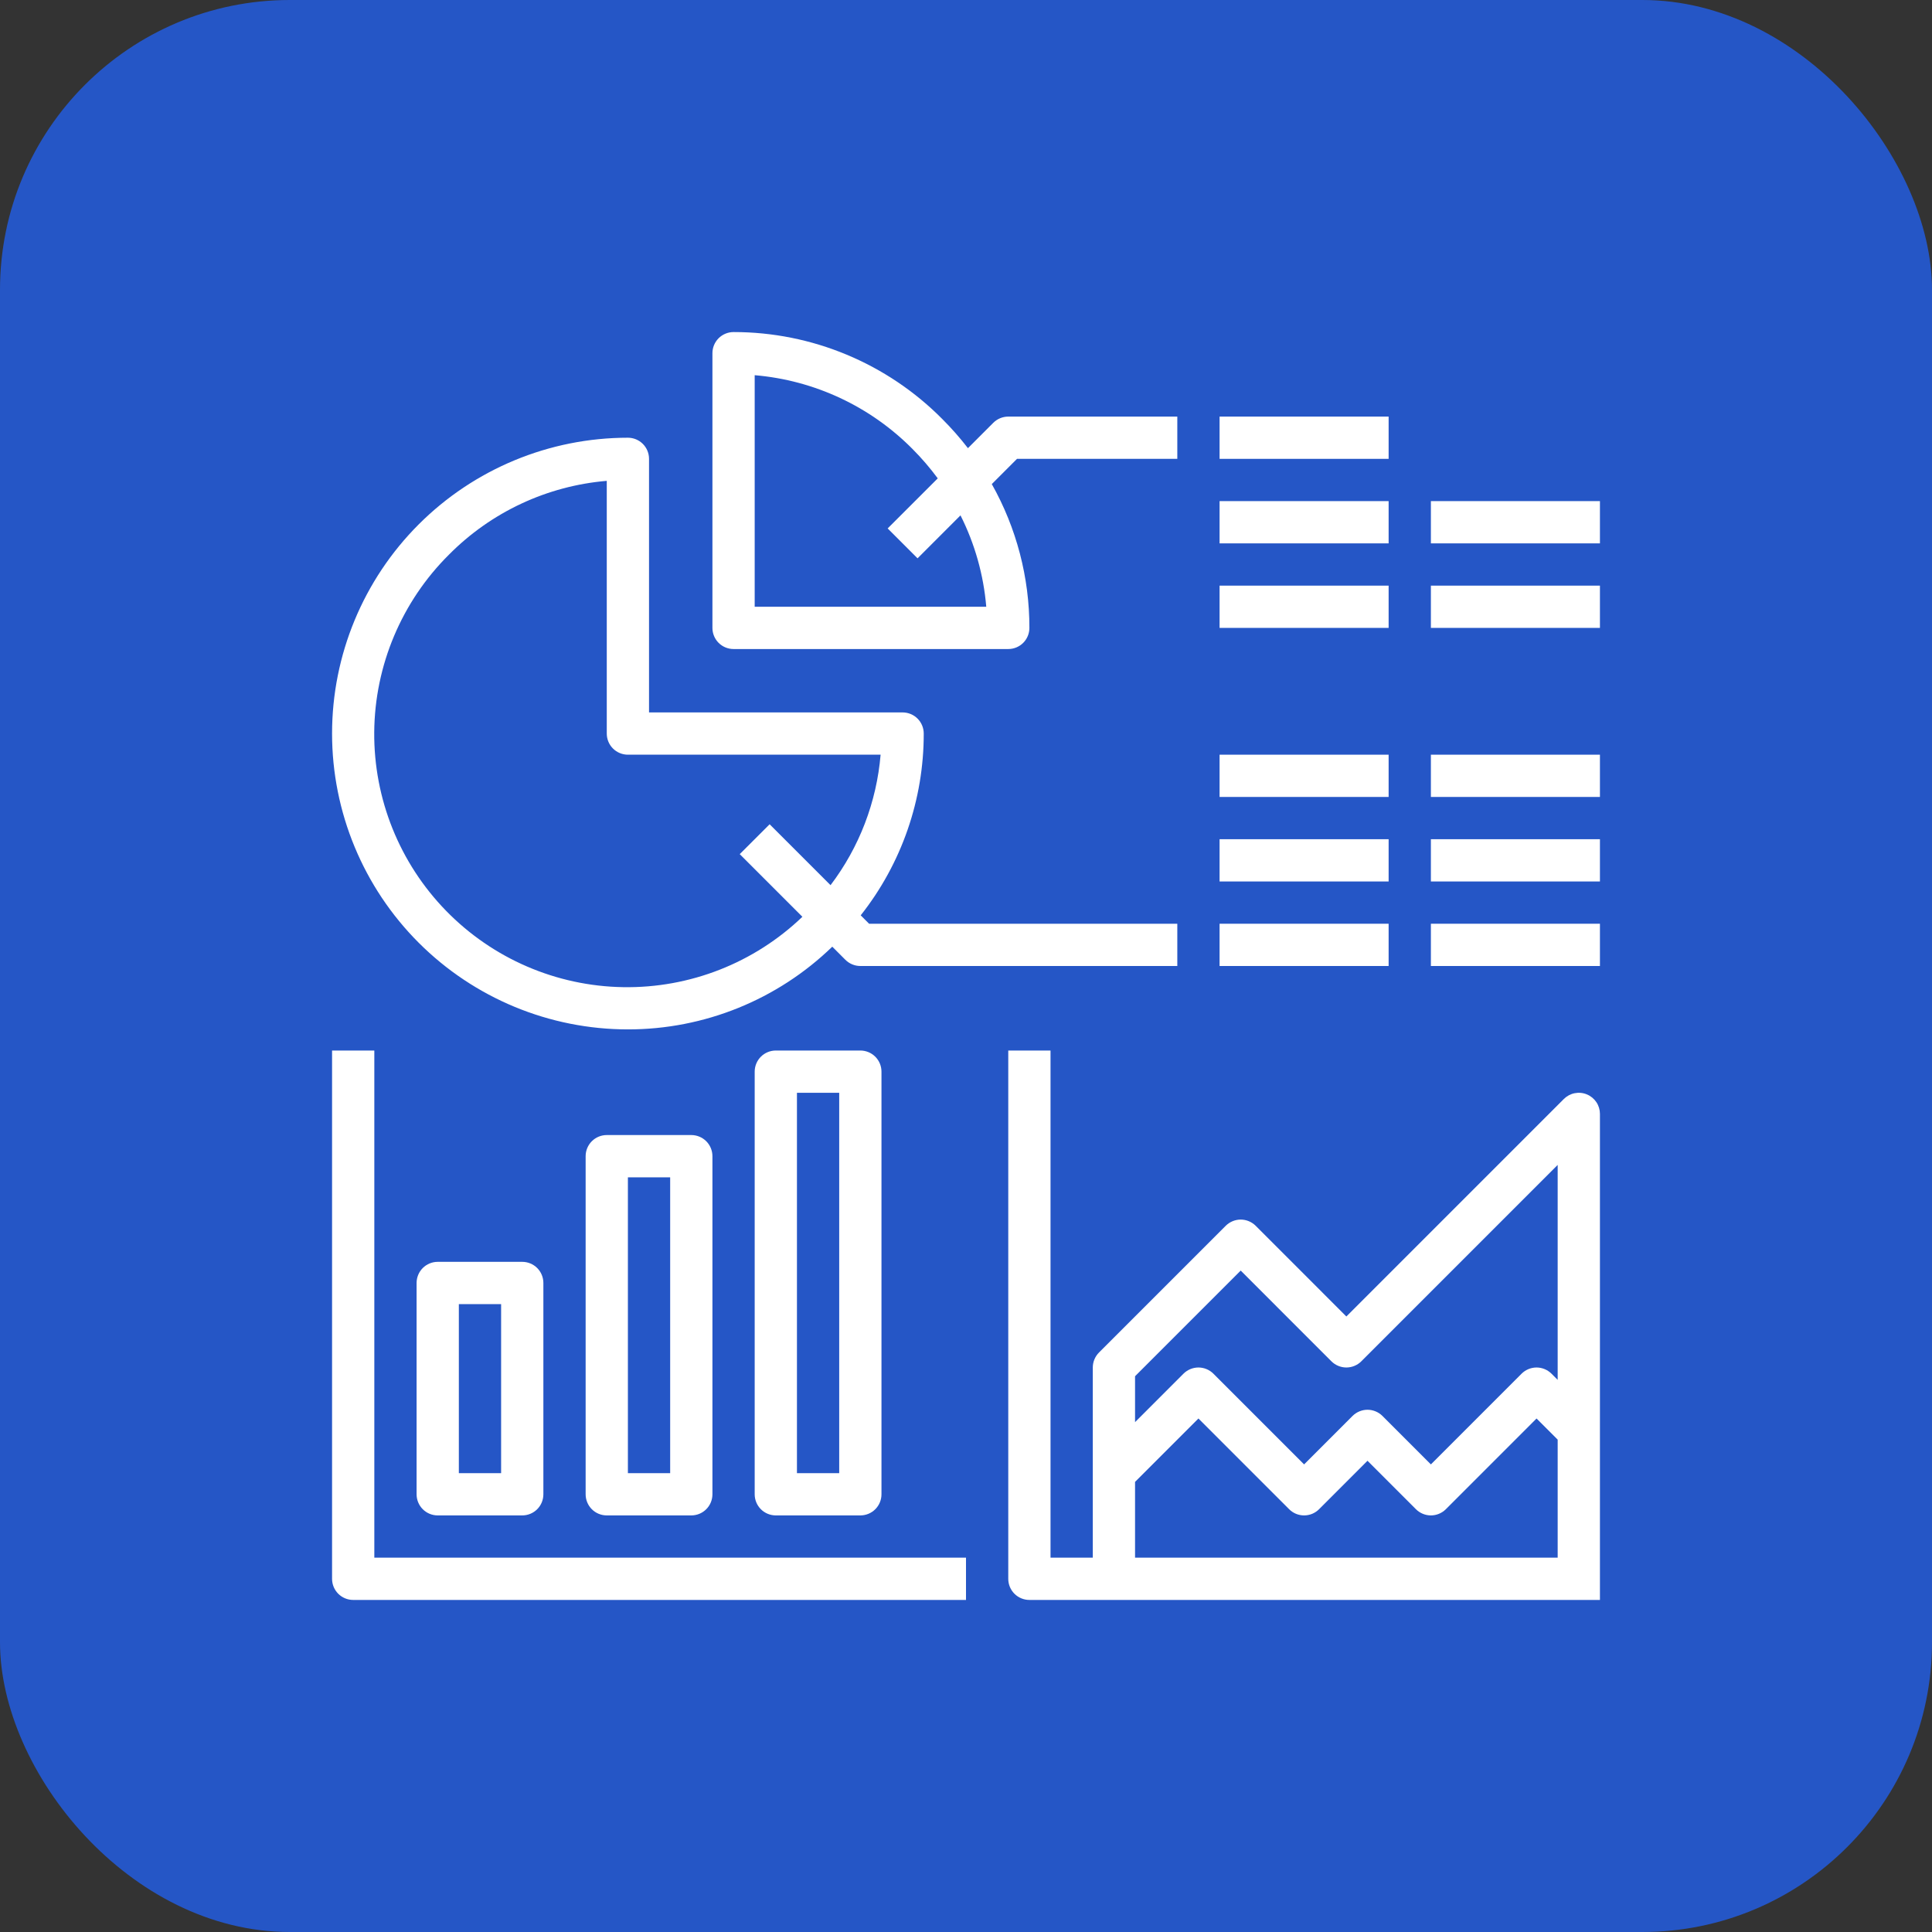
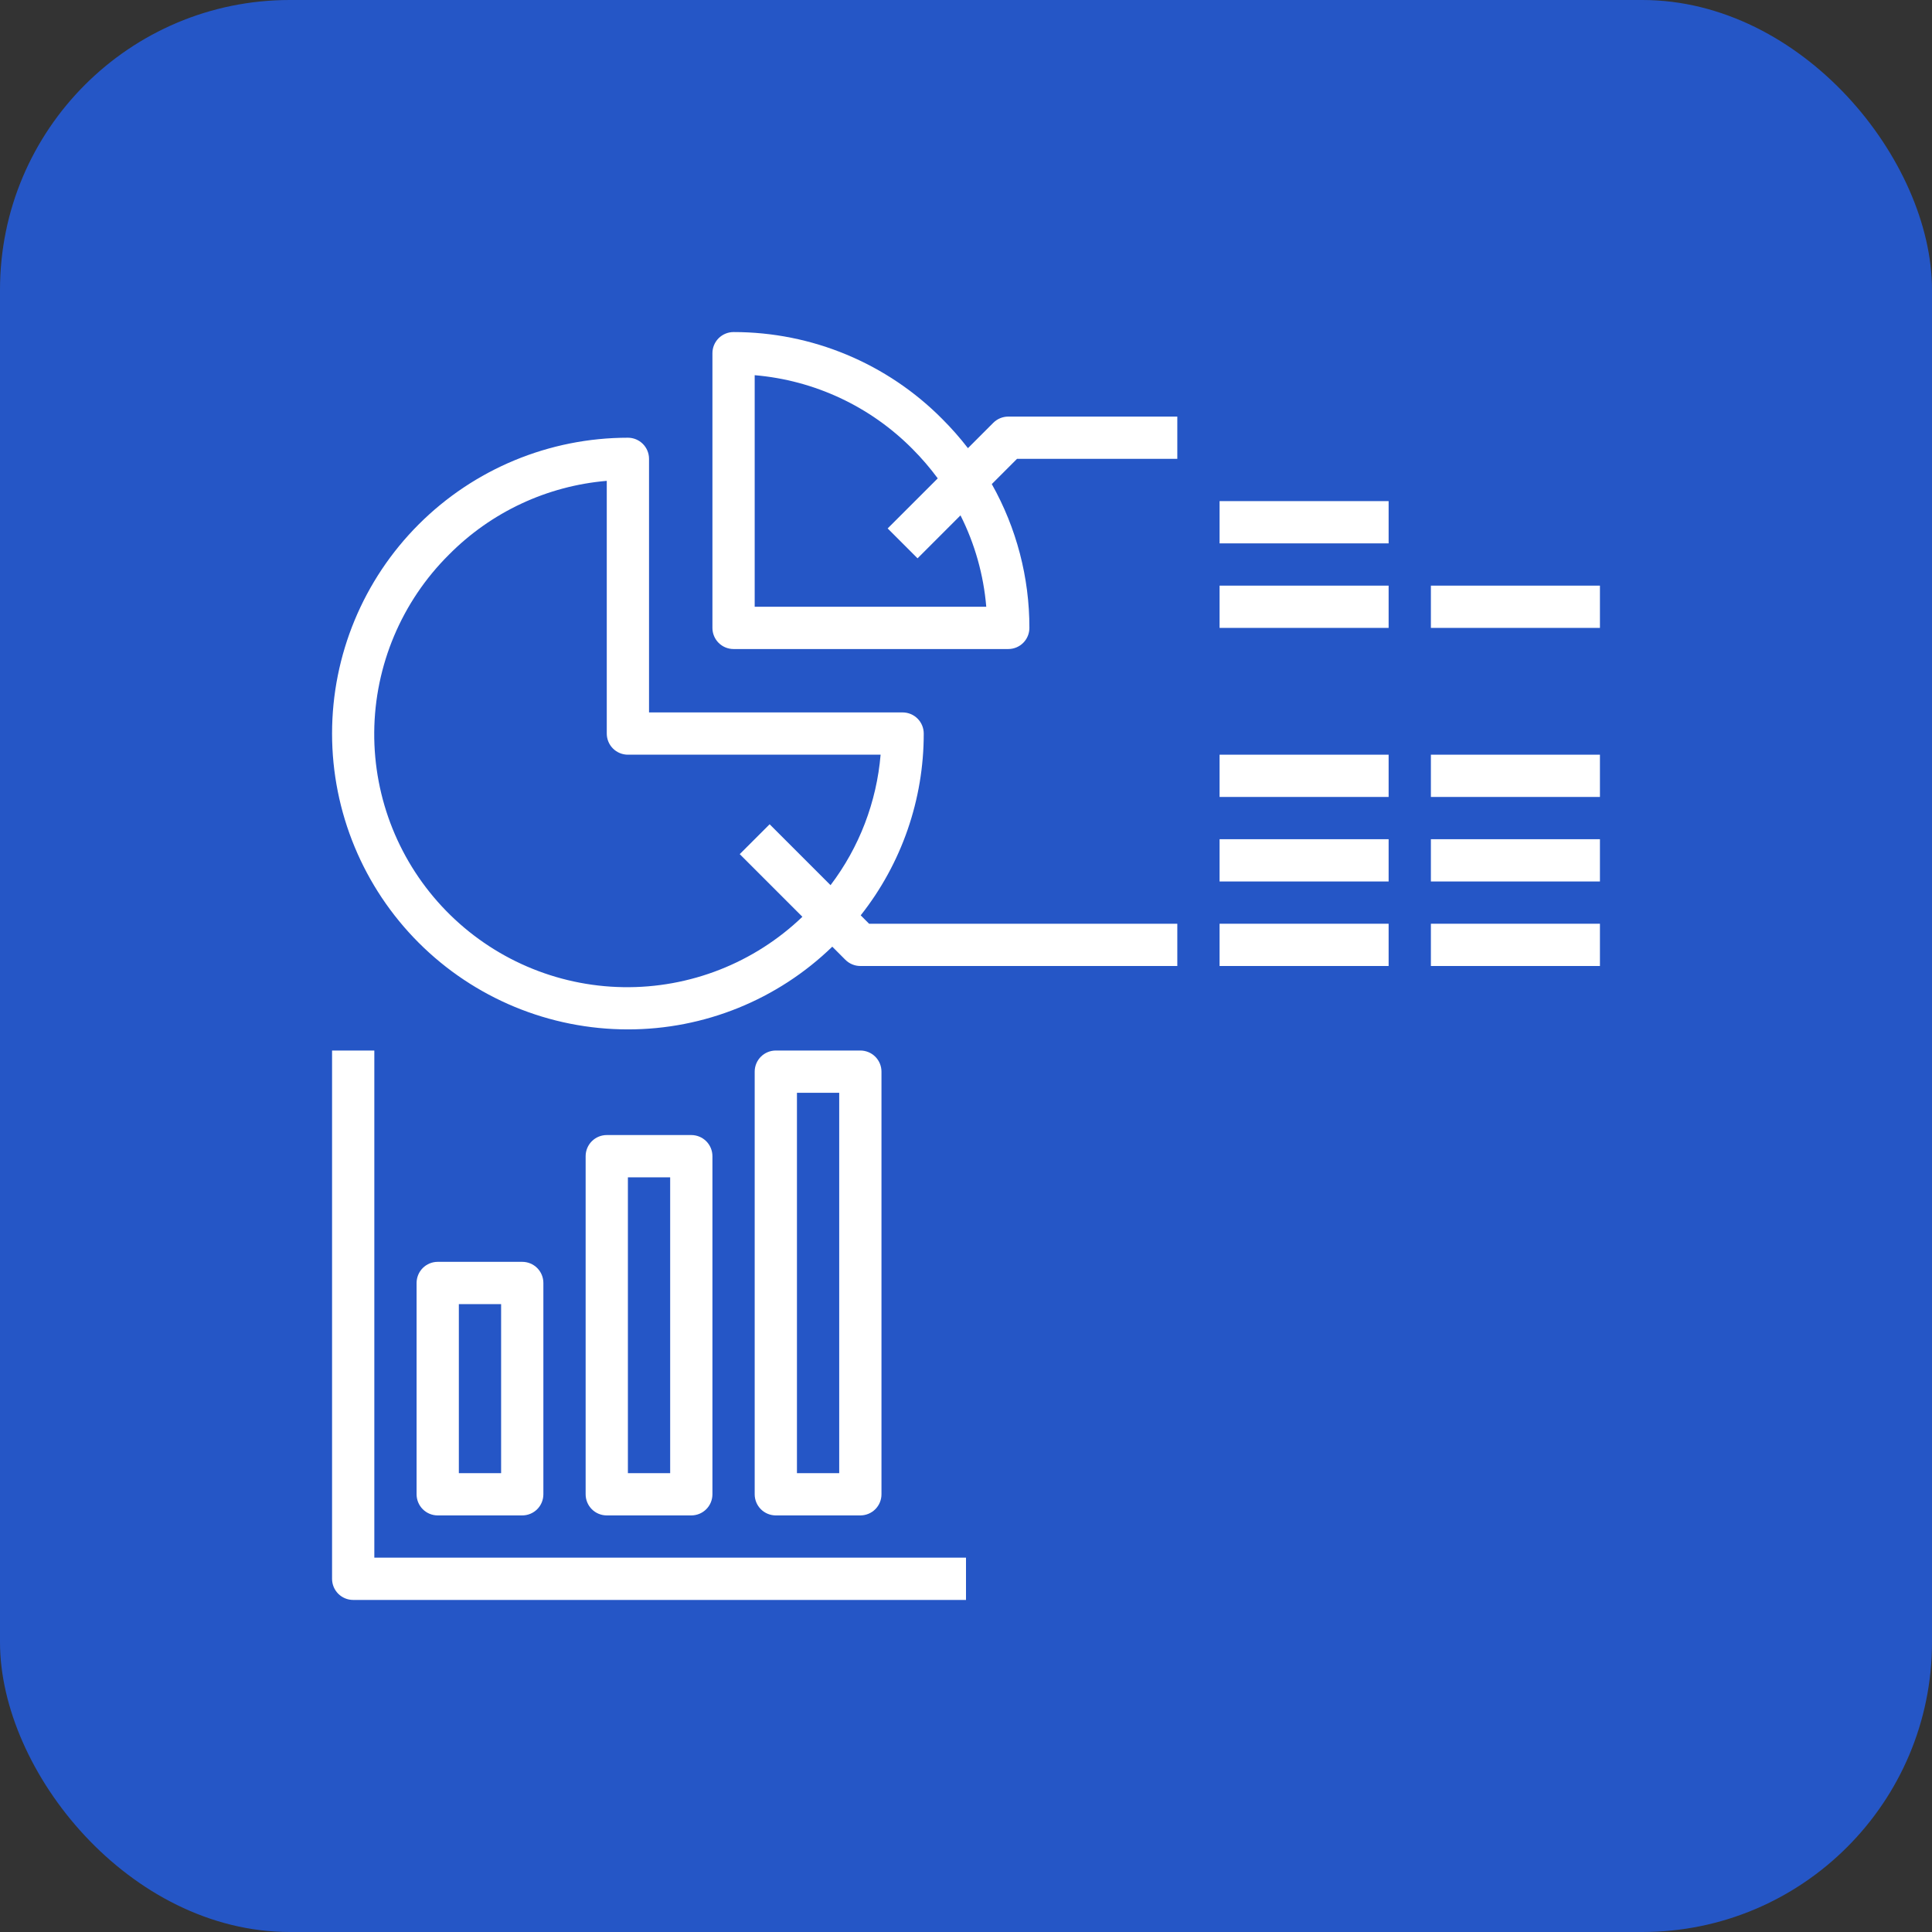
<svg xmlns="http://www.w3.org/2000/svg" width="80" height="80" viewBox="0 0 80 80" fill="none">
  <rect x="0" y="0" width="80" height="80" fill="#333333" stroke="none" />
  <rect width="80" height="80" rx="12" fill="#2556C6" />
  <path d="M26 42.625C29.159 42.627 32.194 41.399 34.463 39.2L35.006 39.744C35.087 39.825 35.184 39.889 35.29 39.933C35.396 39.977 35.51 40 35.625 40H48.75V38.25H35.987L35.64 37.902C37.334 35.759 38.253 33.107 38.25 30.375C38.25 30.143 38.158 29.92 37.994 29.756C37.83 29.592 37.607 29.5 37.375 29.5H26.875V19C26.875 18.768 26.783 18.545 26.619 18.381C26.455 18.217 26.232 18.125 26 18.125C22.751 18.125 19.635 19.416 17.338 21.713C15.041 24.01 13.75 27.126 13.75 30.375C13.75 33.624 15.041 36.74 17.338 39.037C19.635 41.334 22.751 42.625 26 42.625ZM18.591 22.966C20.337 21.203 22.653 20.12 25.125 19.911V30.375C25.125 30.607 25.217 30.83 25.381 30.994C25.545 31.158 25.768 31.25 26 31.25H36.464C36.299 33.211 35.581 35.085 34.391 36.653L31.869 34.131L30.631 35.368L33.225 37.962C31.231 39.875 28.562 40.922 25.8 40.876C23.037 40.831 20.404 39.695 18.475 37.718C16.545 35.74 15.475 33.081 15.496 30.318C15.518 27.555 16.631 24.913 18.591 22.966L18.591 22.966Z" fill="white" />
  <path d="M30.375 26.875H41.75C41.982 26.875 42.205 26.783 42.369 26.619C42.533 26.455 42.625 26.232 42.625 26C42.628 23.914 42.091 21.863 41.068 20.045L42.112 19H48.75V17.25H41.75C41.635 17.25 41.521 17.273 41.415 17.317C41.309 17.361 41.212 17.425 41.131 17.506L40.08 18.557C39.753 18.134 39.4 17.732 39.021 17.354C37.89 16.211 36.543 15.305 35.059 14.686C33.575 14.067 31.983 13.749 30.375 13.75C30.143 13.75 29.92 13.842 29.756 14.006C29.592 14.17 29.5 14.393 29.5 14.625V26C29.5 26.232 29.592 26.455 29.756 26.619C29.92 26.783 30.143 26.875 30.375 26.875ZM31.25 15.536C33.722 15.745 36.038 16.828 37.784 18.591C38.162 18.97 38.512 19.377 38.83 19.808L36.756 21.881L37.994 23.119L39.772 21.34C40.367 22.522 40.728 23.807 40.839 25.125H31.25V15.536Z" fill="white" />
  <path d="M32.125 43.5C31.893 43.5 31.67 43.592 31.506 43.756C31.342 43.92 31.25 44.143 31.25 44.375V61.875C31.25 62.107 31.342 62.33 31.506 62.494C31.67 62.658 31.893 62.75 32.125 62.75H35.625C35.857 62.75 36.08 62.658 36.244 62.494C36.408 62.33 36.5 62.107 36.5 61.875V44.375C36.5 44.143 36.408 43.92 36.244 43.756C36.08 43.592 35.857 43.5 35.625 43.5H32.125ZM34.75 61H33V45.25H34.75V61Z" fill="white" />
  <path d="M25.125 47C24.893 47 24.67 47.092 24.506 47.256C24.342 47.42 24.25 47.643 24.25 47.875V61.875C24.25 62.107 24.342 62.33 24.506 62.494C24.67 62.658 24.893 62.75 25.125 62.75H28.625C28.857 62.75 29.08 62.658 29.244 62.494C29.408 62.33 29.5 62.107 29.5 61.875V47.875C29.5 47.643 29.408 47.42 29.244 47.256C29.08 47.092 28.857 47 28.625 47H25.125ZM27.75 61H26V48.75H27.75V61Z" fill="white" />
  <path d="M18.125 52.25C17.893 52.25 17.67 52.342 17.506 52.506C17.342 52.67 17.25 52.893 17.25 53.125V61.875C17.25 62.107 17.342 62.33 17.506 62.494C17.67 62.658 17.893 62.75 18.125 62.75H21.625C21.857 62.75 22.08 62.658 22.244 62.494C22.408 62.33 22.5 62.107 22.5 61.875V53.125C22.5 52.893 22.408 52.67 22.244 52.506C22.08 52.342 21.857 52.25 21.625 52.25H18.125ZM20.75 61H19V54H20.75V61Z" fill="white" />
  <path d="M15.5 43.5H13.75V65.375C13.75 65.607 13.842 65.83 14.006 65.994C14.17 66.158 14.393 66.25 14.625 66.25H40V64.5H15.5V43.5Z" fill="white" />
-   <path d="M50.5 17.25H57.5V19H50.5V17.25Z" fill="white" />
  <path d="M50.5 20.75H57.5V22.5H50.5V20.75Z" fill="white" />
  <path d="M50.5 24.25H57.5V26H50.5V24.25Z" fill="white" />
-   <path d="M59.25 20.75H66.25V22.5H59.25V20.75Z" fill="white" />
  <path d="M59.25 24.25H66.25V26H59.25V24.25Z" fill="white" />
-   <path d="M50.5 38.25H57.5V40H50.5V38.25Z" fill="white" />
+   <path d="M50.5 38.25H57.5V40H50.5V38.25" fill="white" />
  <path d="M59.25 38.25H66.25V40H59.25V38.25Z" fill="white" />
  <path d="M50.5 34.75H57.5V36.5H50.5V34.75Z" fill="white" />
  <path d="M59.25 34.75H66.25V36.5H59.25V34.75Z" fill="white" />
  <path d="M50.5 31.25H57.5V33H50.5V31.25Z" fill="white" />
  <path d="M59.25 31.25H66.25V33H59.25V31.25Z" fill="white" />
-   <path d="M65.71 45.317C65.55 45.25 65.374 45.233 65.204 45.267C65.035 45.3 64.879 45.384 64.756 45.506L55.75 54.513L51.994 50.756C51.913 50.675 51.816 50.611 51.71 50.567C51.604 50.523 51.49 50.5 51.375 50.5C51.26 50.5 51.146 50.523 51.04 50.567C50.934 50.611 50.837 50.675 50.756 50.756L45.506 56.006C45.425 56.087 45.361 56.184 45.317 56.29C45.273 56.396 45.25 56.51 45.25 56.625V64.5H43.5V43.5H41.75V65.375C41.75 65.607 41.842 65.83 42.006 65.994C42.17 66.158 42.393 66.25 42.625 66.25H66.25V46.125C66.25 45.952 66.199 45.783 66.103 45.639C66.006 45.495 65.87 45.383 65.71 45.317ZM51.375 52.612L55.131 56.369C55.212 56.45 55.309 56.514 55.415 56.558C55.521 56.602 55.635 56.625 55.75 56.625C55.865 56.625 55.979 56.602 56.085 56.558C56.191 56.514 56.288 56.45 56.369 56.369L64.5 48.237V57.138L64.244 56.881C64.162 56.8 64.066 56.736 63.96 56.692C63.854 56.648 63.74 56.625 63.625 56.625C63.51 56.625 63.396 56.648 63.29 56.692C63.184 56.736 63.087 56.8 63.006 56.881L59.25 60.638L57.244 58.631C57.163 58.55 57.066 58.486 56.96 58.442C56.854 58.398 56.74 58.375 56.625 58.375C56.51 58.375 56.396 58.398 56.29 58.442C56.184 58.486 56.087 58.55 56.006 58.631L54 60.638L50.244 56.881C50.163 56.8 50.066 56.736 49.96 56.692C49.854 56.648 49.74 56.625 49.625 56.625C49.51 56.625 49.396 56.648 49.29 56.692C49.184 56.736 49.087 56.8 49.006 56.881L47 58.888V56.987L51.375 52.612ZM47 64.5V61.362L49.625 58.737L53.381 62.494C53.462 62.575 53.559 62.64 53.665 62.684C53.771 62.727 53.885 62.75 54 62.75C54.115 62.75 54.229 62.727 54.335 62.684C54.441 62.64 54.538 62.575 54.619 62.494L56.625 60.487L58.631 62.494C58.712 62.575 58.809 62.639 58.915 62.683C59.021 62.727 59.135 62.75 59.25 62.75C59.365 62.75 59.479 62.727 59.585 62.683C59.691 62.639 59.788 62.575 59.869 62.494L63.625 58.737L64.5 59.612V64.5H47Z" fill="white" />
</svg>